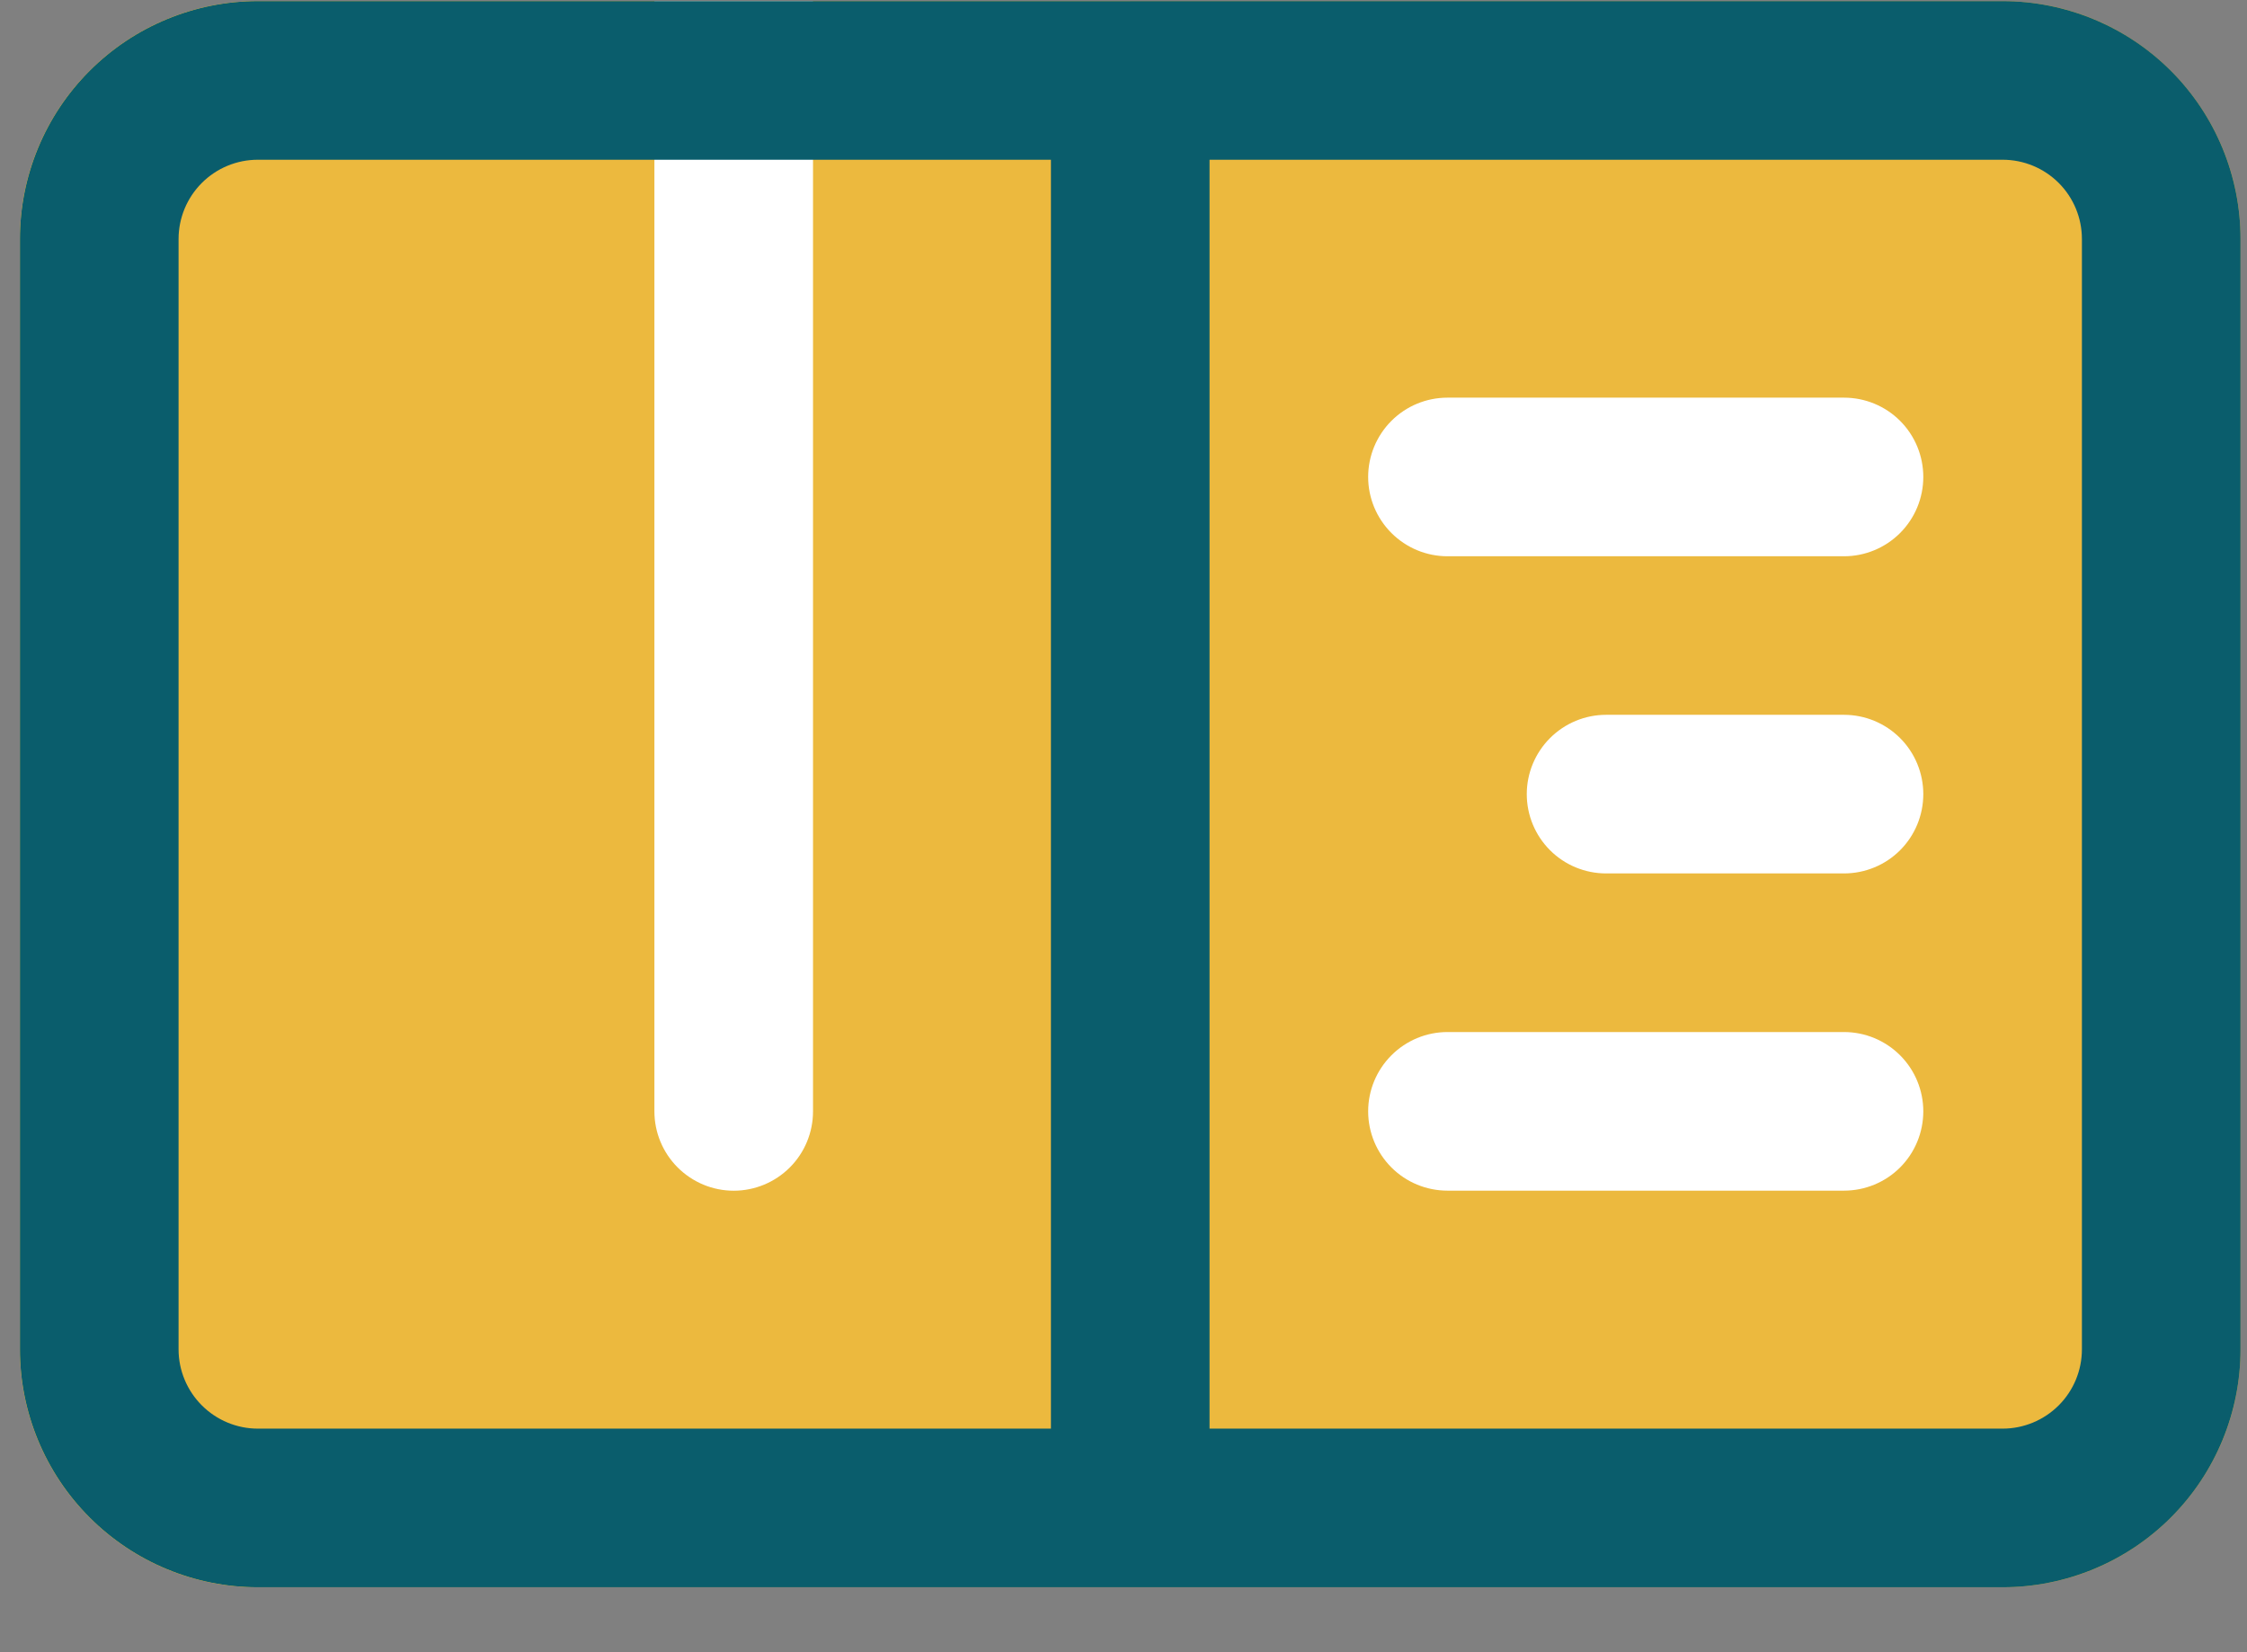
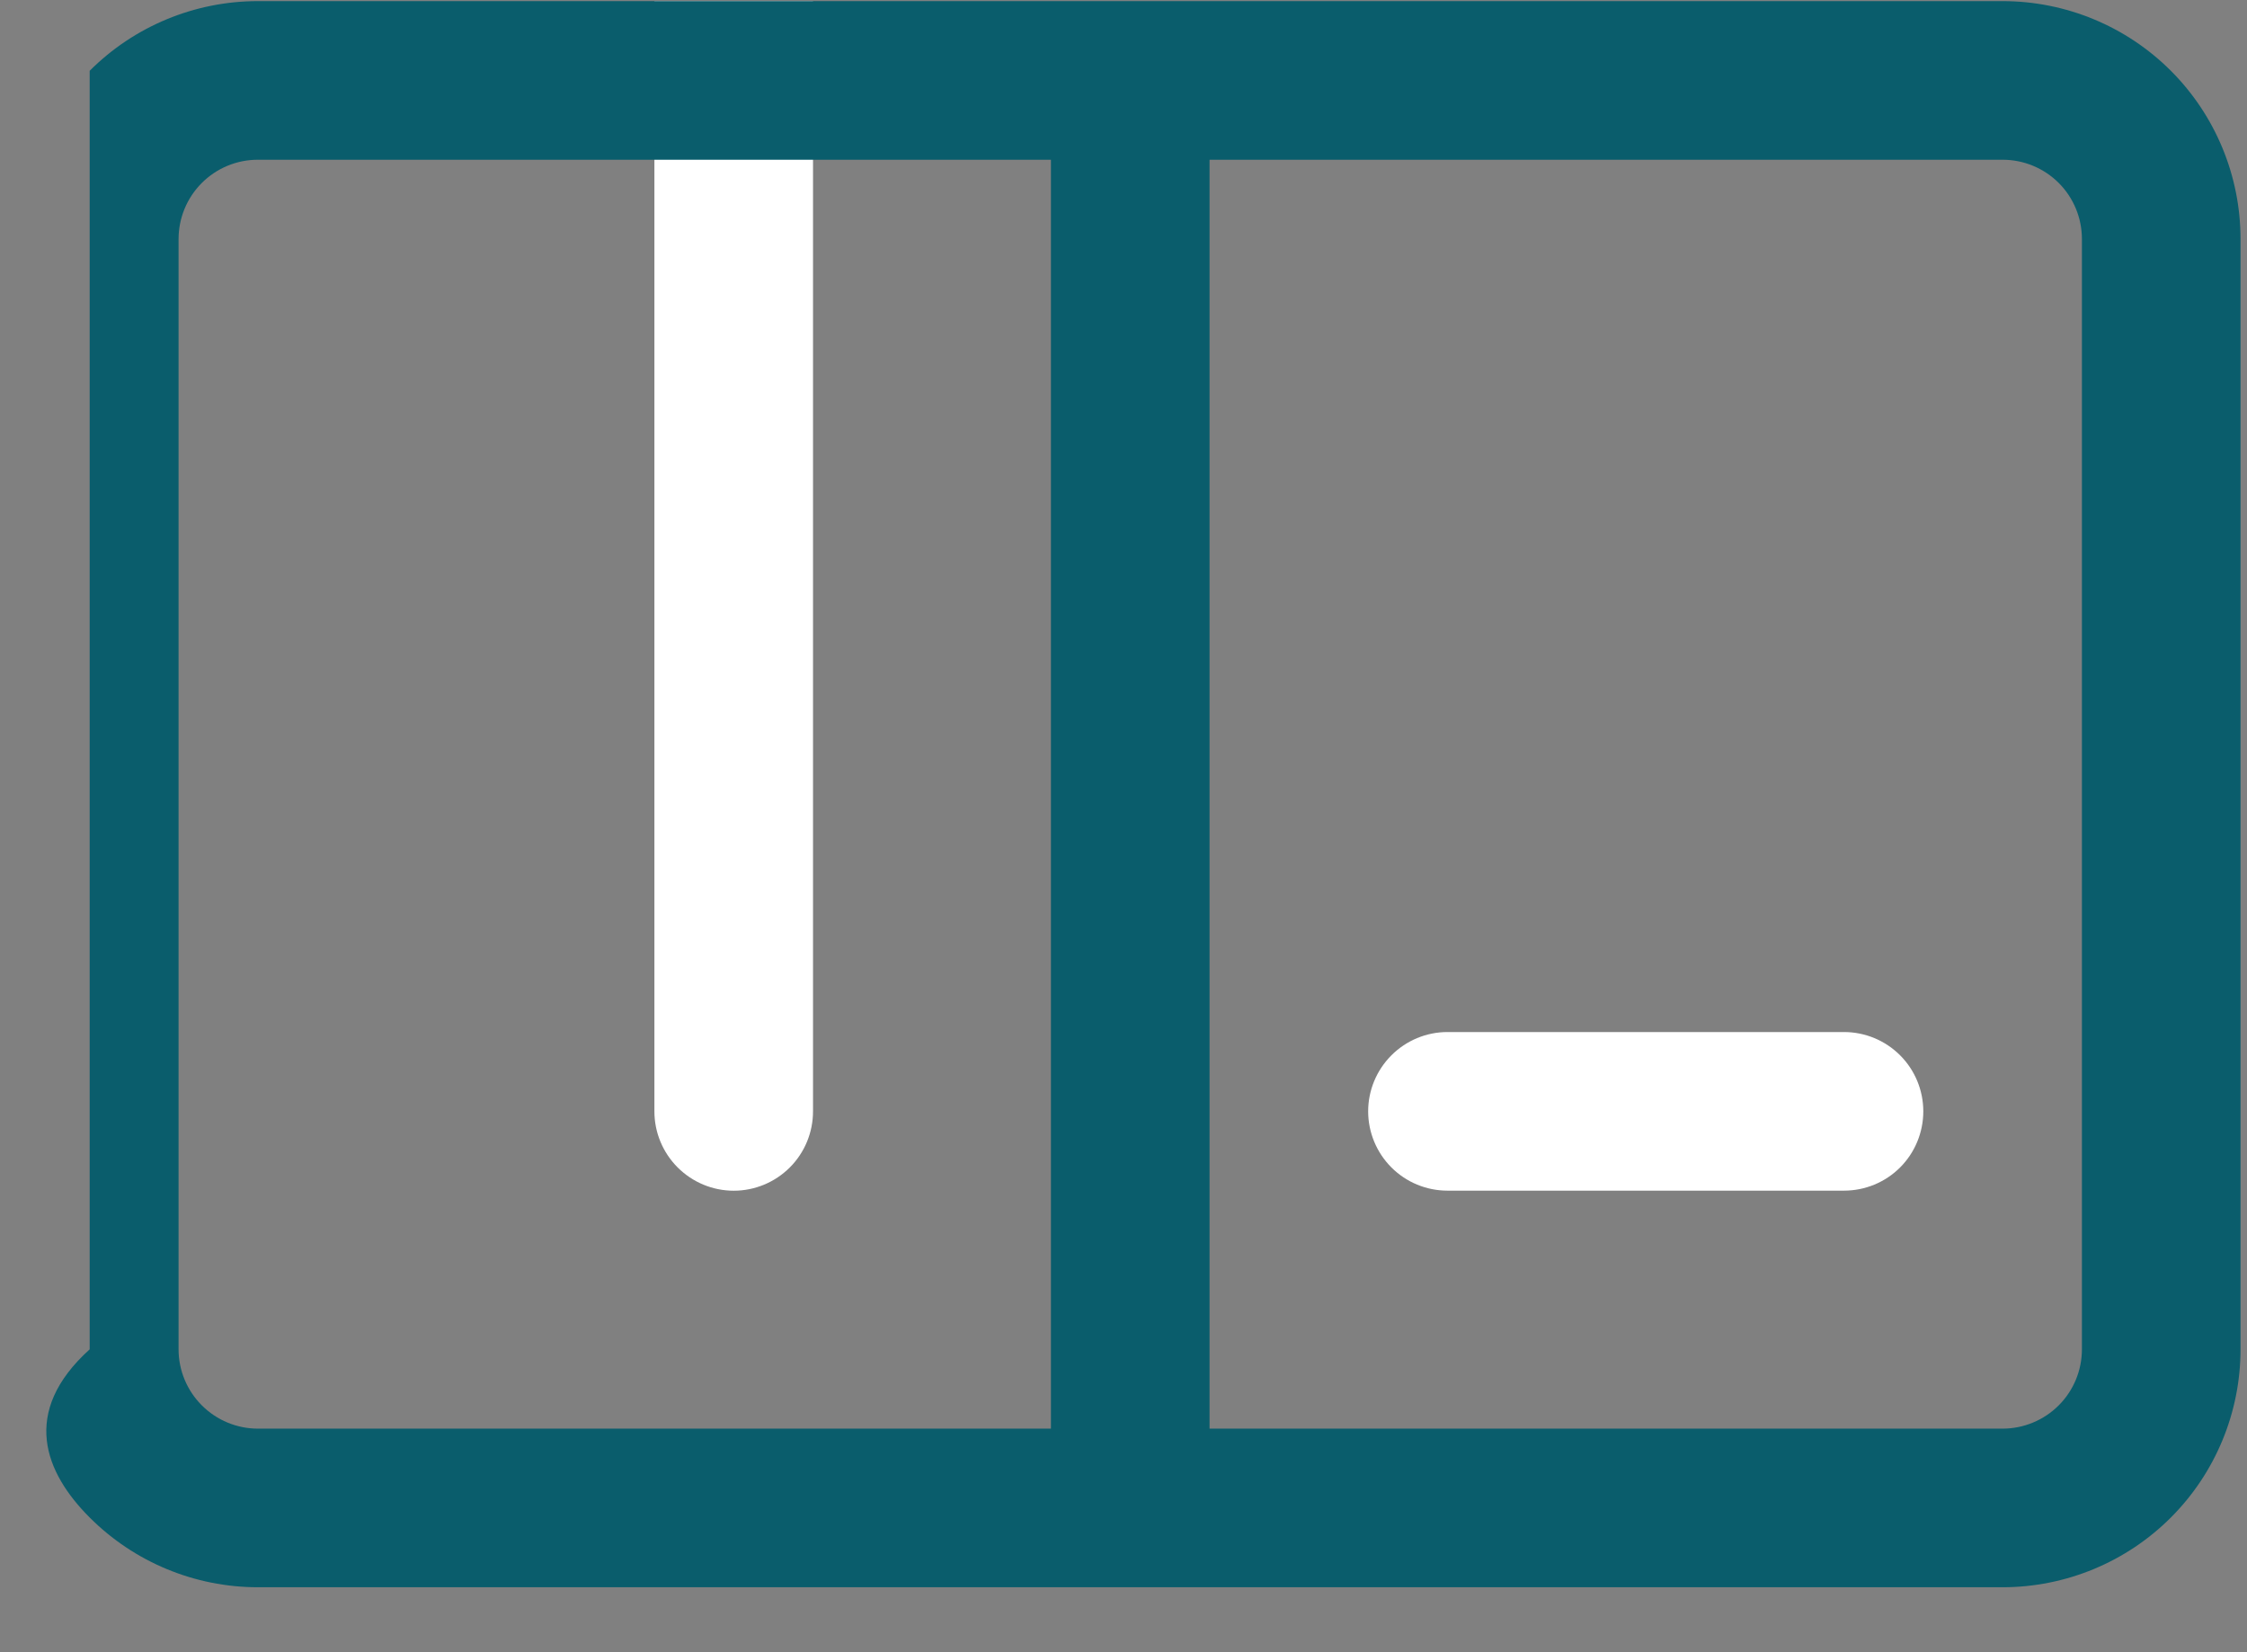
<svg xmlns="http://www.w3.org/2000/svg" width="34" height="25" viewBox="0 0 34 25" fill="none">
  <rect x="0" y="0" width="34" height="25" fill="#808080" stroke="none" />
-   <path d="M30.302 0.017H3.902C1.914 0.017 0.302 1.628 0.302 3.617V20.417C0.302 22.405 1.914 24.017 3.902 24.017H30.302C32.291 24.017 33.902 22.405 33.902 20.417V3.617C33.902 1.628 32.291 0.017 30.302 0.017Z" fill="#ECB93E" />
-   <path d="M17.102 0.017V24.017H3.902C2.947 24.017 2.032 23.637 1.357 22.962C0.682 22.287 0.302 21.371 0.302 20.417V3.617C0.302 2.662 0.682 1.746 1.357 1.071C2.032 0.396 2.947 0.017 3.902 0.017H17.102Z" fill="#ECB93E" />
  <path d="M12.302 0.017V16.817C12.302 17.135 12.176 17.44 11.951 17.665C11.726 17.89 11.421 18.017 11.102 18.017C10.784 18.017 10.479 17.89 10.254 17.665C10.029 17.44 9.902 17.135 9.902 16.817V0.017H12.302Z" fill="white" />
-   <path d="M27.902 8.417H21.902C21.584 8.417 21.279 8.29 21.054 8.065C20.829 7.84 20.702 7.535 20.702 7.217C20.702 6.898 20.829 6.593 21.054 6.368C21.279 6.143 21.584 6.017 21.902 6.017H27.902C28.221 6.017 28.526 6.143 28.751 6.368C28.976 6.593 29.102 6.898 29.102 7.217C29.102 7.535 28.976 7.84 28.751 8.065C28.526 8.29 28.221 8.417 27.902 8.417Z" fill="white" />
-   <path d="M27.902 13.216H24.302C23.984 13.216 23.679 13.09 23.454 12.865C23.229 12.64 23.102 12.335 23.102 12.016C23.102 11.698 23.229 11.393 23.454 11.168C23.679 10.943 23.984 10.816 24.302 10.816H27.902C28.221 10.816 28.526 10.943 28.751 11.168C28.976 11.393 29.102 11.698 29.102 12.016C29.102 12.335 28.976 12.64 28.751 12.865C28.526 13.09 28.221 13.216 27.902 13.216Z" fill="white" />
  <path d="M27.902 18.016H21.902C21.584 18.016 21.279 17.89 21.054 17.665C20.829 17.44 20.702 17.134 20.702 16.816C20.702 16.498 20.829 16.193 21.054 15.968C21.279 15.743 21.584 15.616 21.902 15.616H27.902C28.221 15.616 28.526 15.743 28.751 15.968C28.976 16.193 29.102 16.498 29.102 16.816C29.102 17.134 28.976 17.44 28.751 17.665C28.526 17.89 28.221 18.016 27.902 18.016Z" fill="white" />
-   <path d="M30.302 0.017H3.902C2.947 0.017 2.032 0.396 1.357 1.071C0.682 1.746 0.302 2.662 0.302 3.617V20.417C0.302 21.371 0.682 22.287 1.357 22.962C2.032 23.637 2.947 24.017 3.902 24.017H30.302C31.257 24.017 32.173 23.637 32.848 22.962C33.523 22.287 33.902 21.371 33.902 20.417V3.617C33.902 2.662 33.523 1.746 32.848 1.071C32.173 0.396 31.257 0.017 30.302 0.017ZM2.702 20.417V3.617C2.702 3.298 2.829 2.993 3.054 2.768C3.279 2.543 3.584 2.417 3.902 2.417H15.902V21.617H3.902C3.584 21.617 3.279 21.49 3.054 21.265C2.829 21.04 2.702 20.735 2.702 20.417ZM31.502 20.417C31.502 20.735 31.376 21.04 31.151 21.265C30.926 21.49 30.62 21.617 30.302 21.617H18.302V2.417H30.302C30.62 2.417 30.926 2.543 31.151 2.768C31.376 2.993 31.502 3.298 31.502 3.617V20.417Z" fill="#0A5D6C" />
+   <path d="M30.302 0.017H3.902C2.947 0.017 2.032 0.396 1.357 1.071V20.417C0.302 21.371 0.682 22.287 1.357 22.962C2.032 23.637 2.947 24.017 3.902 24.017H30.302C31.257 24.017 32.173 23.637 32.848 22.962C33.523 22.287 33.902 21.371 33.902 20.417V3.617C33.902 2.662 33.523 1.746 32.848 1.071C32.173 0.396 31.257 0.017 30.302 0.017ZM2.702 20.417V3.617C2.702 3.298 2.829 2.993 3.054 2.768C3.279 2.543 3.584 2.417 3.902 2.417H15.902V21.617H3.902C3.584 21.617 3.279 21.49 3.054 21.265C2.829 21.04 2.702 20.735 2.702 20.417ZM31.502 20.417C31.502 20.735 31.376 21.04 31.151 21.265C30.926 21.49 30.62 21.617 30.302 21.617H18.302V2.417H30.302C30.62 2.417 30.926 2.543 31.151 2.768C31.376 2.993 31.502 3.298 31.502 3.617V20.417Z" fill="#0A5D6C" />
</svg>